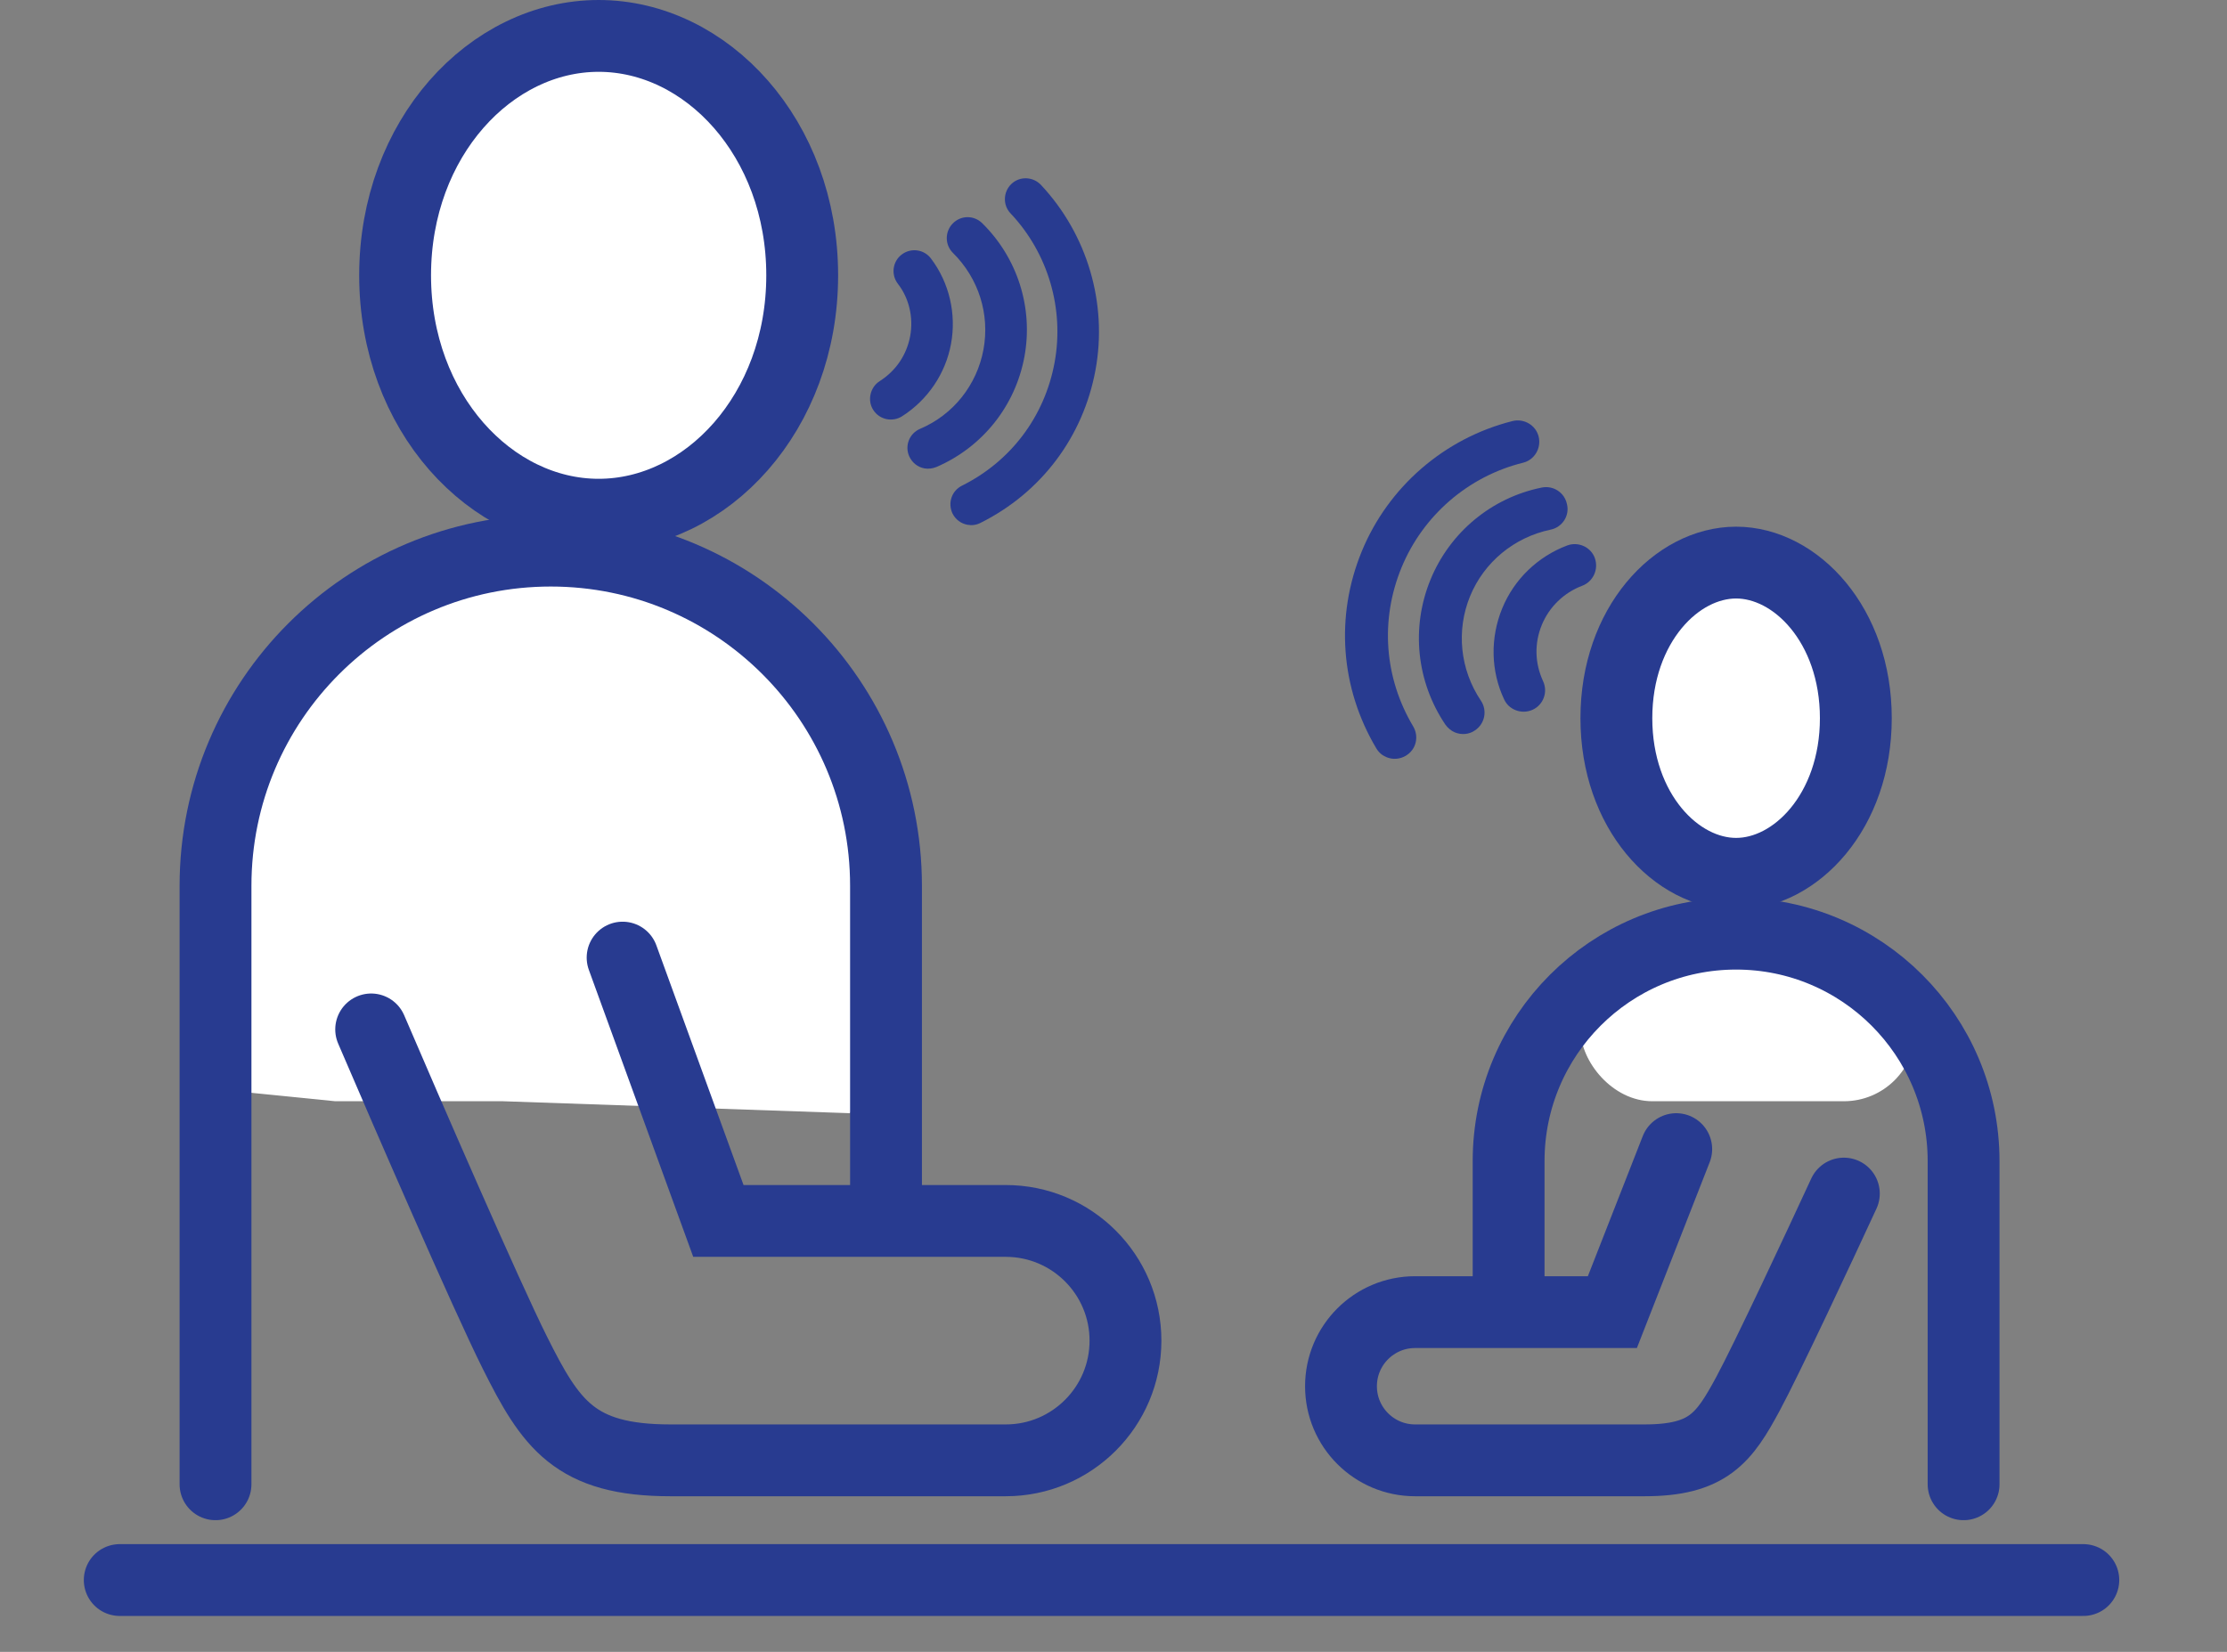
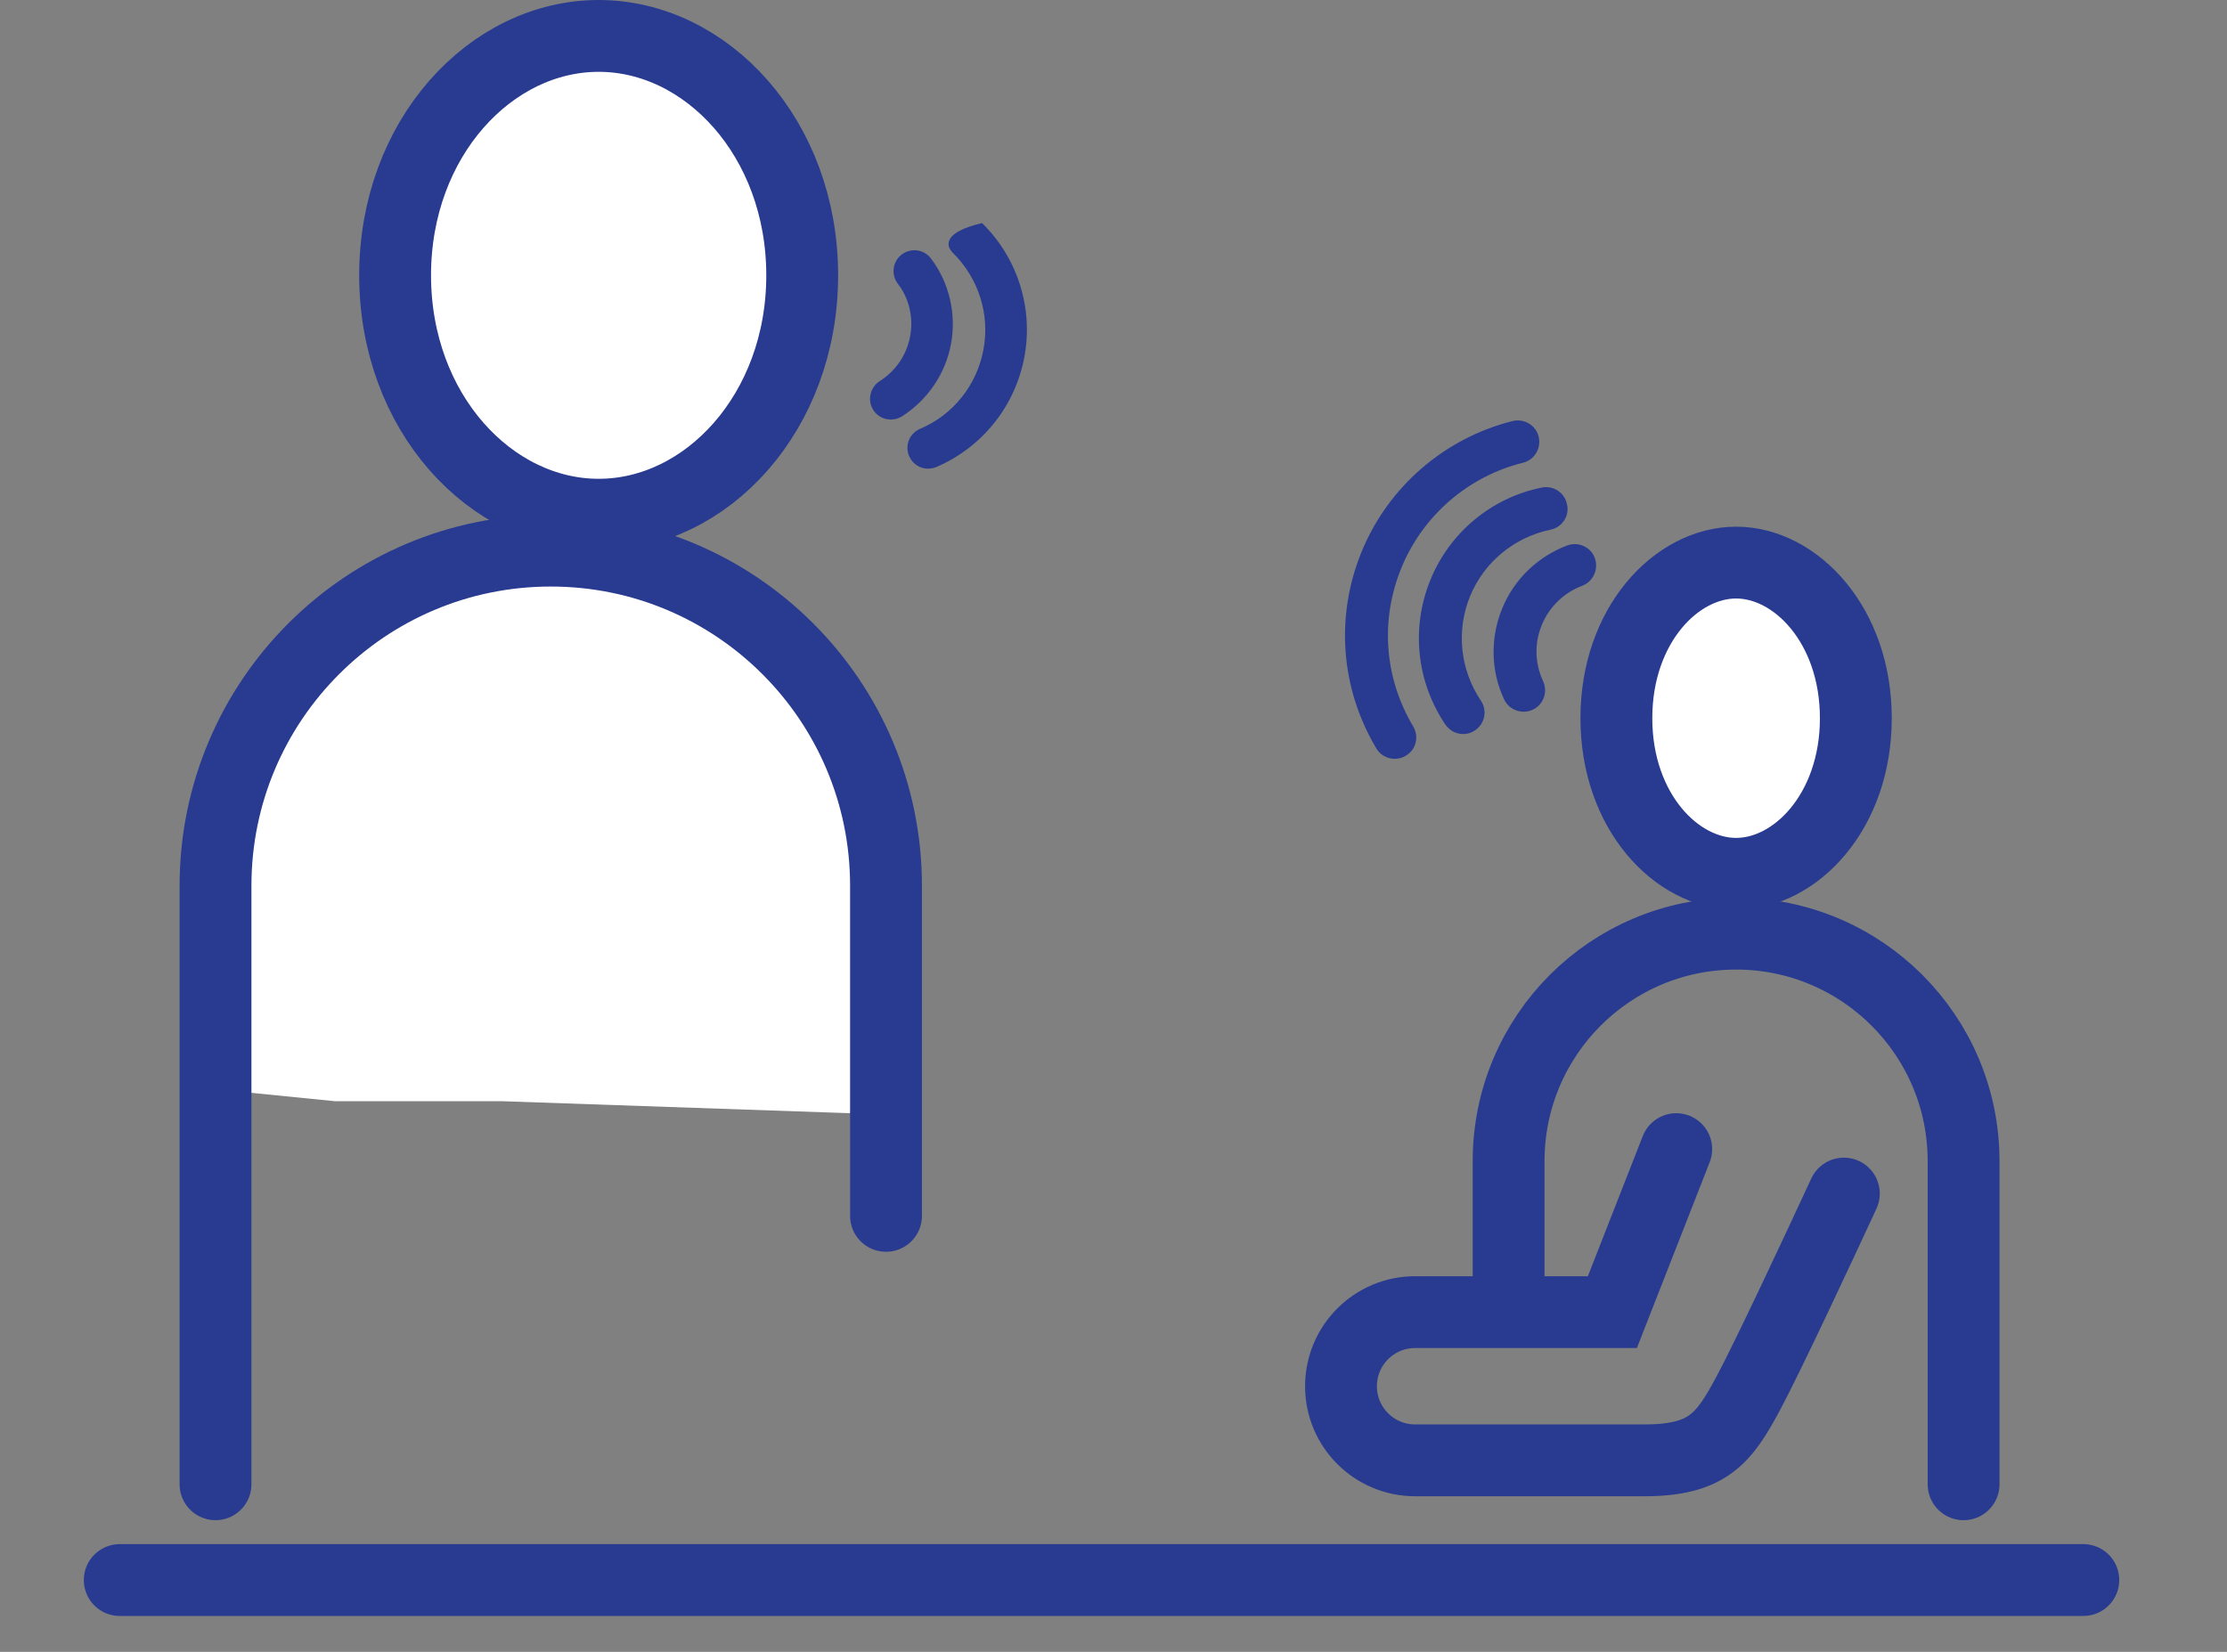
<svg xmlns="http://www.w3.org/2000/svg" width="93" height="69" viewBox="0 0 93 69" fill="none">
  <rect x="0" y="0" width="93" height="69" fill="#808080" stroke="none" />
  <path d="M38.01 14.035C37.864 14.823 37.416 15.487 36.738 15.919C36.339 16.172 36.211 16.719 36.463 17.118C36.6 17.334 36.806 17.467 37.042 17.511C37.253 17.549 37.477 17.509 37.662 17.394C38.739 16.71 39.485 15.611 39.715 14.363C39.945 13.115 39.643 11.809 38.878 10.799C38.595 10.421 38.054 10.335 37.66 10.629C37.282 10.912 37.196 11.453 37.49 11.847C37.962 12.45 38.153 13.26 38.01 14.035Z" fill="#283B90" />
-   <path d="M41.07 14.599C40.796 16.084 39.806 17.328 38.42 17.914C37.978 18.104 37.776 18.61 37.966 19.053C38.091 19.334 38.329 19.514 38.605 19.565C38.763 19.594 38.943 19.573 39.105 19.507C41.023 18.68 42.399 16.964 42.78 14.901C43.156 12.865 42.495 10.773 41.012 9.318C40.666 8.982 40.121 8.99 39.786 9.336C39.45 9.682 39.458 10.227 39.791 10.56C40.871 11.628 41.341 13.128 41.07 14.599Z" fill="#283B90" />
-   <path d="M44.039 15.147C43.624 17.394 42.219 19.267 40.17 20.288C39.735 20.507 39.573 21.02 39.778 21.452C39.908 21.707 40.136 21.871 40.398 21.92C40.582 21.954 40.763 21.933 40.942 21.844C43.486 20.574 45.233 18.247 45.747 15.462C46.261 12.677 45.408 9.789 43.467 7.72C43.136 7.374 42.583 7.353 42.237 7.683C41.891 8.013 41.87 8.566 42.2 8.912C43.769 10.574 44.453 12.901 44.039 15.147Z" fill="#283B90" />
+   <path d="M41.07 14.599C40.796 16.084 39.806 17.328 38.42 17.914C37.978 18.104 37.776 18.61 37.966 19.053C38.091 19.334 38.329 19.514 38.605 19.565C38.763 19.594 38.943 19.573 39.105 19.507C41.023 18.68 42.399 16.964 42.78 14.901C43.156 12.865 42.495 10.773 41.012 9.318C39.45 9.682 39.458 10.227 39.791 10.56C40.871 11.628 41.341 13.128 41.07 14.599Z" fill="#283B90" />
  <path d="M62.813 29.215C62.916 29.436 63.082 29.578 63.286 29.662C63.503 29.751 63.769 29.756 64.008 29.645C64.45 29.439 64.652 28.91 64.438 28.45C64.091 27.697 64.073 26.87 64.386 26.104C64.695 25.351 65.312 24.755 66.07 24.469C66.527 24.299 66.767 23.786 66.602 23.316C66.437 22.846 65.906 22.614 65.449 22.784C64.216 23.247 63.229 24.2 62.733 25.412C62.225 26.649 62.255 28.032 62.813 29.215Z" fill="#283B90" />
  <path d="M59.737 24.214C58.916 26.217 59.153 28.475 60.357 30.265C60.461 30.412 60.606 30.531 60.759 30.594C61.027 30.703 61.347 30.686 61.599 30.506C62.011 30.228 62.118 29.675 61.84 29.263C60.97 27.968 60.805 26.335 61.39 24.906C61.976 23.477 63.234 22.443 64.75 22.125C65.238 22.027 65.554 21.546 65.438 21.066C65.34 20.578 64.871 20.267 64.383 20.366C62.288 20.788 60.547 22.236 59.737 24.214Z" fill="#283B90" />
  <path d="M57.475 31.26C57.581 31.438 57.726 31.556 57.905 31.63C58.16 31.734 58.45 31.719 58.704 31.57C59.137 31.315 59.269 30.773 59.014 30.341C57.804 28.31 57.63 25.899 58.524 23.717C59.418 21.535 61.312 19.896 63.601 19.329C64.081 19.213 64.371 18.721 64.255 18.241C64.139 17.762 63.647 17.471 63.167 17.587C60.326 18.3 57.974 20.332 56.865 23.037C55.757 25.742 55.975 28.738 57.475 31.26Z" fill="#283B90" />
  <path d="M33.5 11.5C33.5 17.227 29.504 21.5 25 21.5C20.496 21.5 16.5 17.227 16.5 11.5C16.5 5.773 20.496 1.5 25 1.5C29.504 1.5 33.5 5.773 33.5 11.5Z" fill="#ffffff" stroke="#283B90" stroke-width="3" />
  <path d="M67.5 30C67.5 33.896 70.015 36.5 72.5 36.5C74.985 36.5 77.5 33.896 77.5 30C77.5 26.104 74.985 23.5 72.5 23.5C70.015 23.5 67.5 26.104 67.5 30Z" fill="#ffffff" stroke="#283B90" stroke-width="3" />
  <path d="M9 37V45.5L14 46H21L35.5 46.5L37 42.5C37.167 39.5 37.4 33.4 37 33C36.6 32.6 33.833 28.5 32.5 26.5L26.5 23.5H20L14 26.5L9 37Z" fill="#ffffff" />
  <path d="M37 50.788V37C37 29.268 30.732 23 23 23V23C15.268 23 9 29.268 9 37V62" stroke="#283B90" stroke-width="3" stroke-linecap="round" />
-   <rect x="66" y="40" width="14" height="6" rx="3" fill="#ffffff" />
  <path d="M63 54.5V48.5C63 43.253 67.253 39 72.5 39V39C77.747 39 82 43.253 82 48.5V62" stroke="#283B90" stroke-width="3" stroke-linecap="round" />
-   <path d="M26 40L30 51H42C44.761 51 47 53.239 47 56V56C47 58.761 44.761 61 42 61H28C24 61 23 59.5 21.5 56.5C20.3 54.1 17 46.5 15.5 43" stroke="#283B90" stroke-width="3" stroke-linecap="round" />
  <path d="M70 48L67.333 54.809H59.095C57.386 54.809 56 56.195 56 57.905V57.905C56 59.614 57.386 61 59.095 61H68.667C71.333 61 72 60.071 73 58.214C73.8 56.729 76 52.024 77 49.857" stroke="#283B90" stroke-width="3" stroke-linecap="round" />
  <path d="M5 66H87" stroke="#283B90" stroke-width="3" stroke-miterlimit="10" stroke-linecap="round" stroke-linejoin="round" />
</svg>